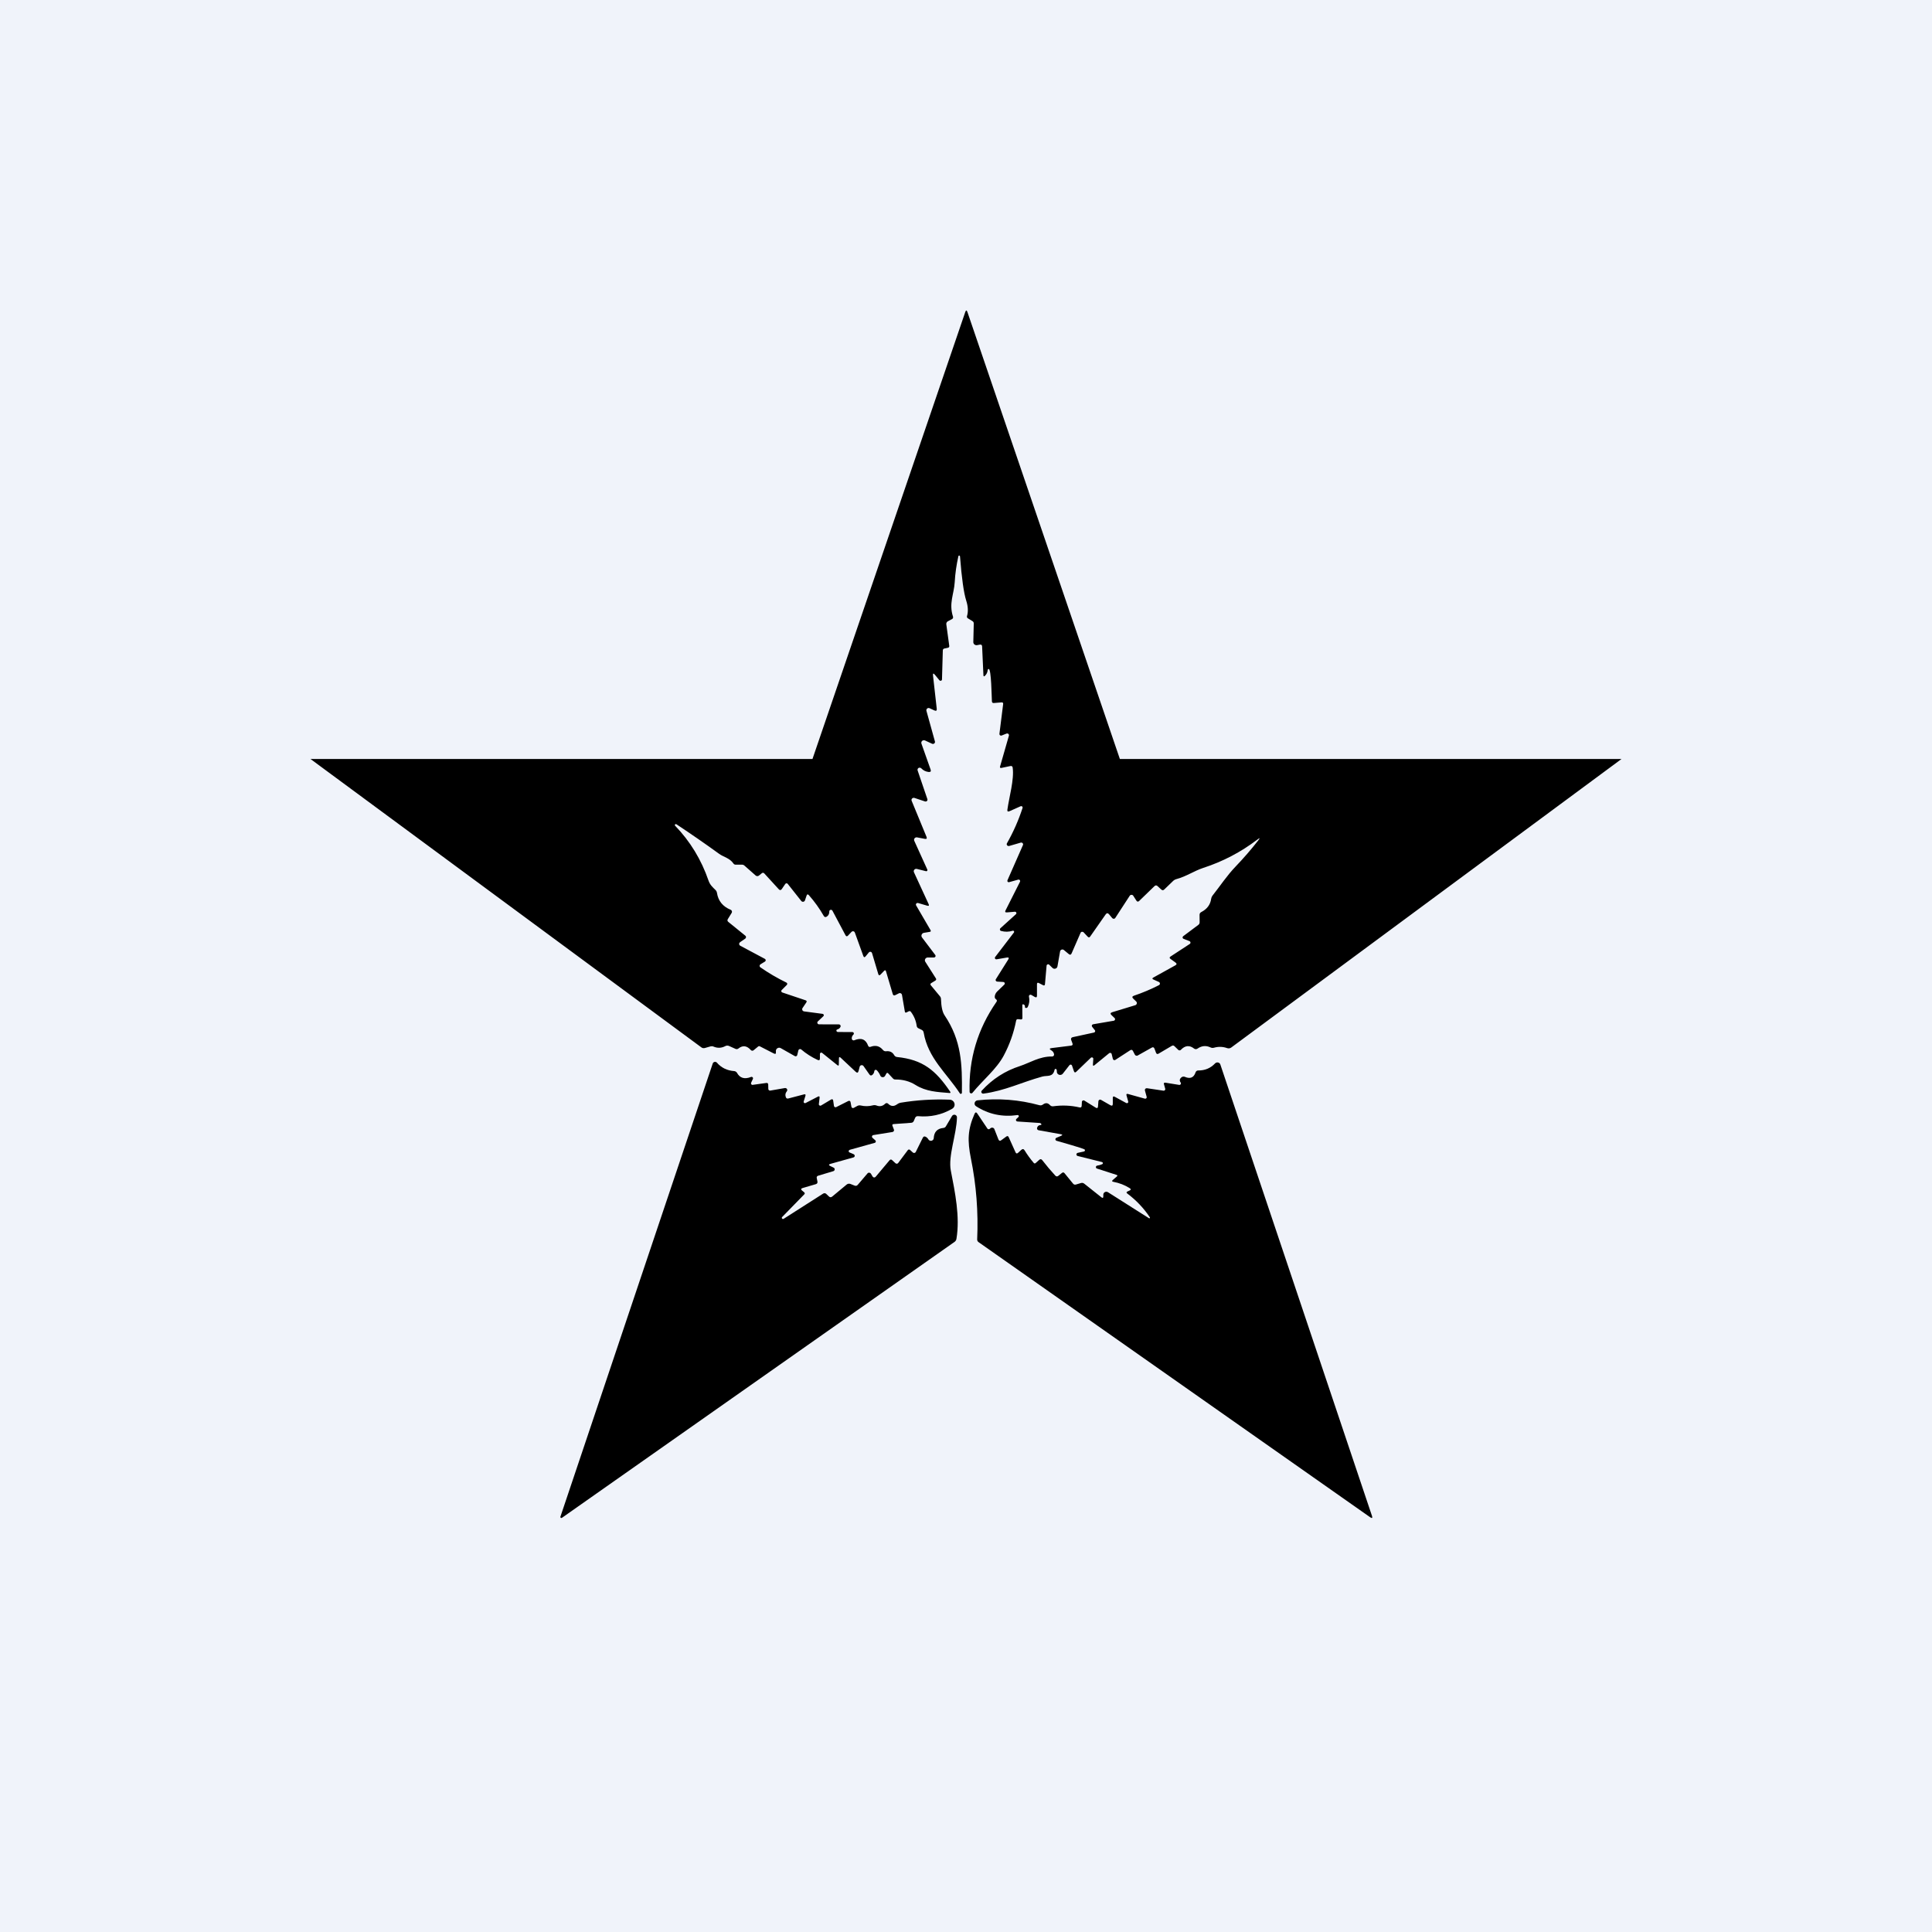
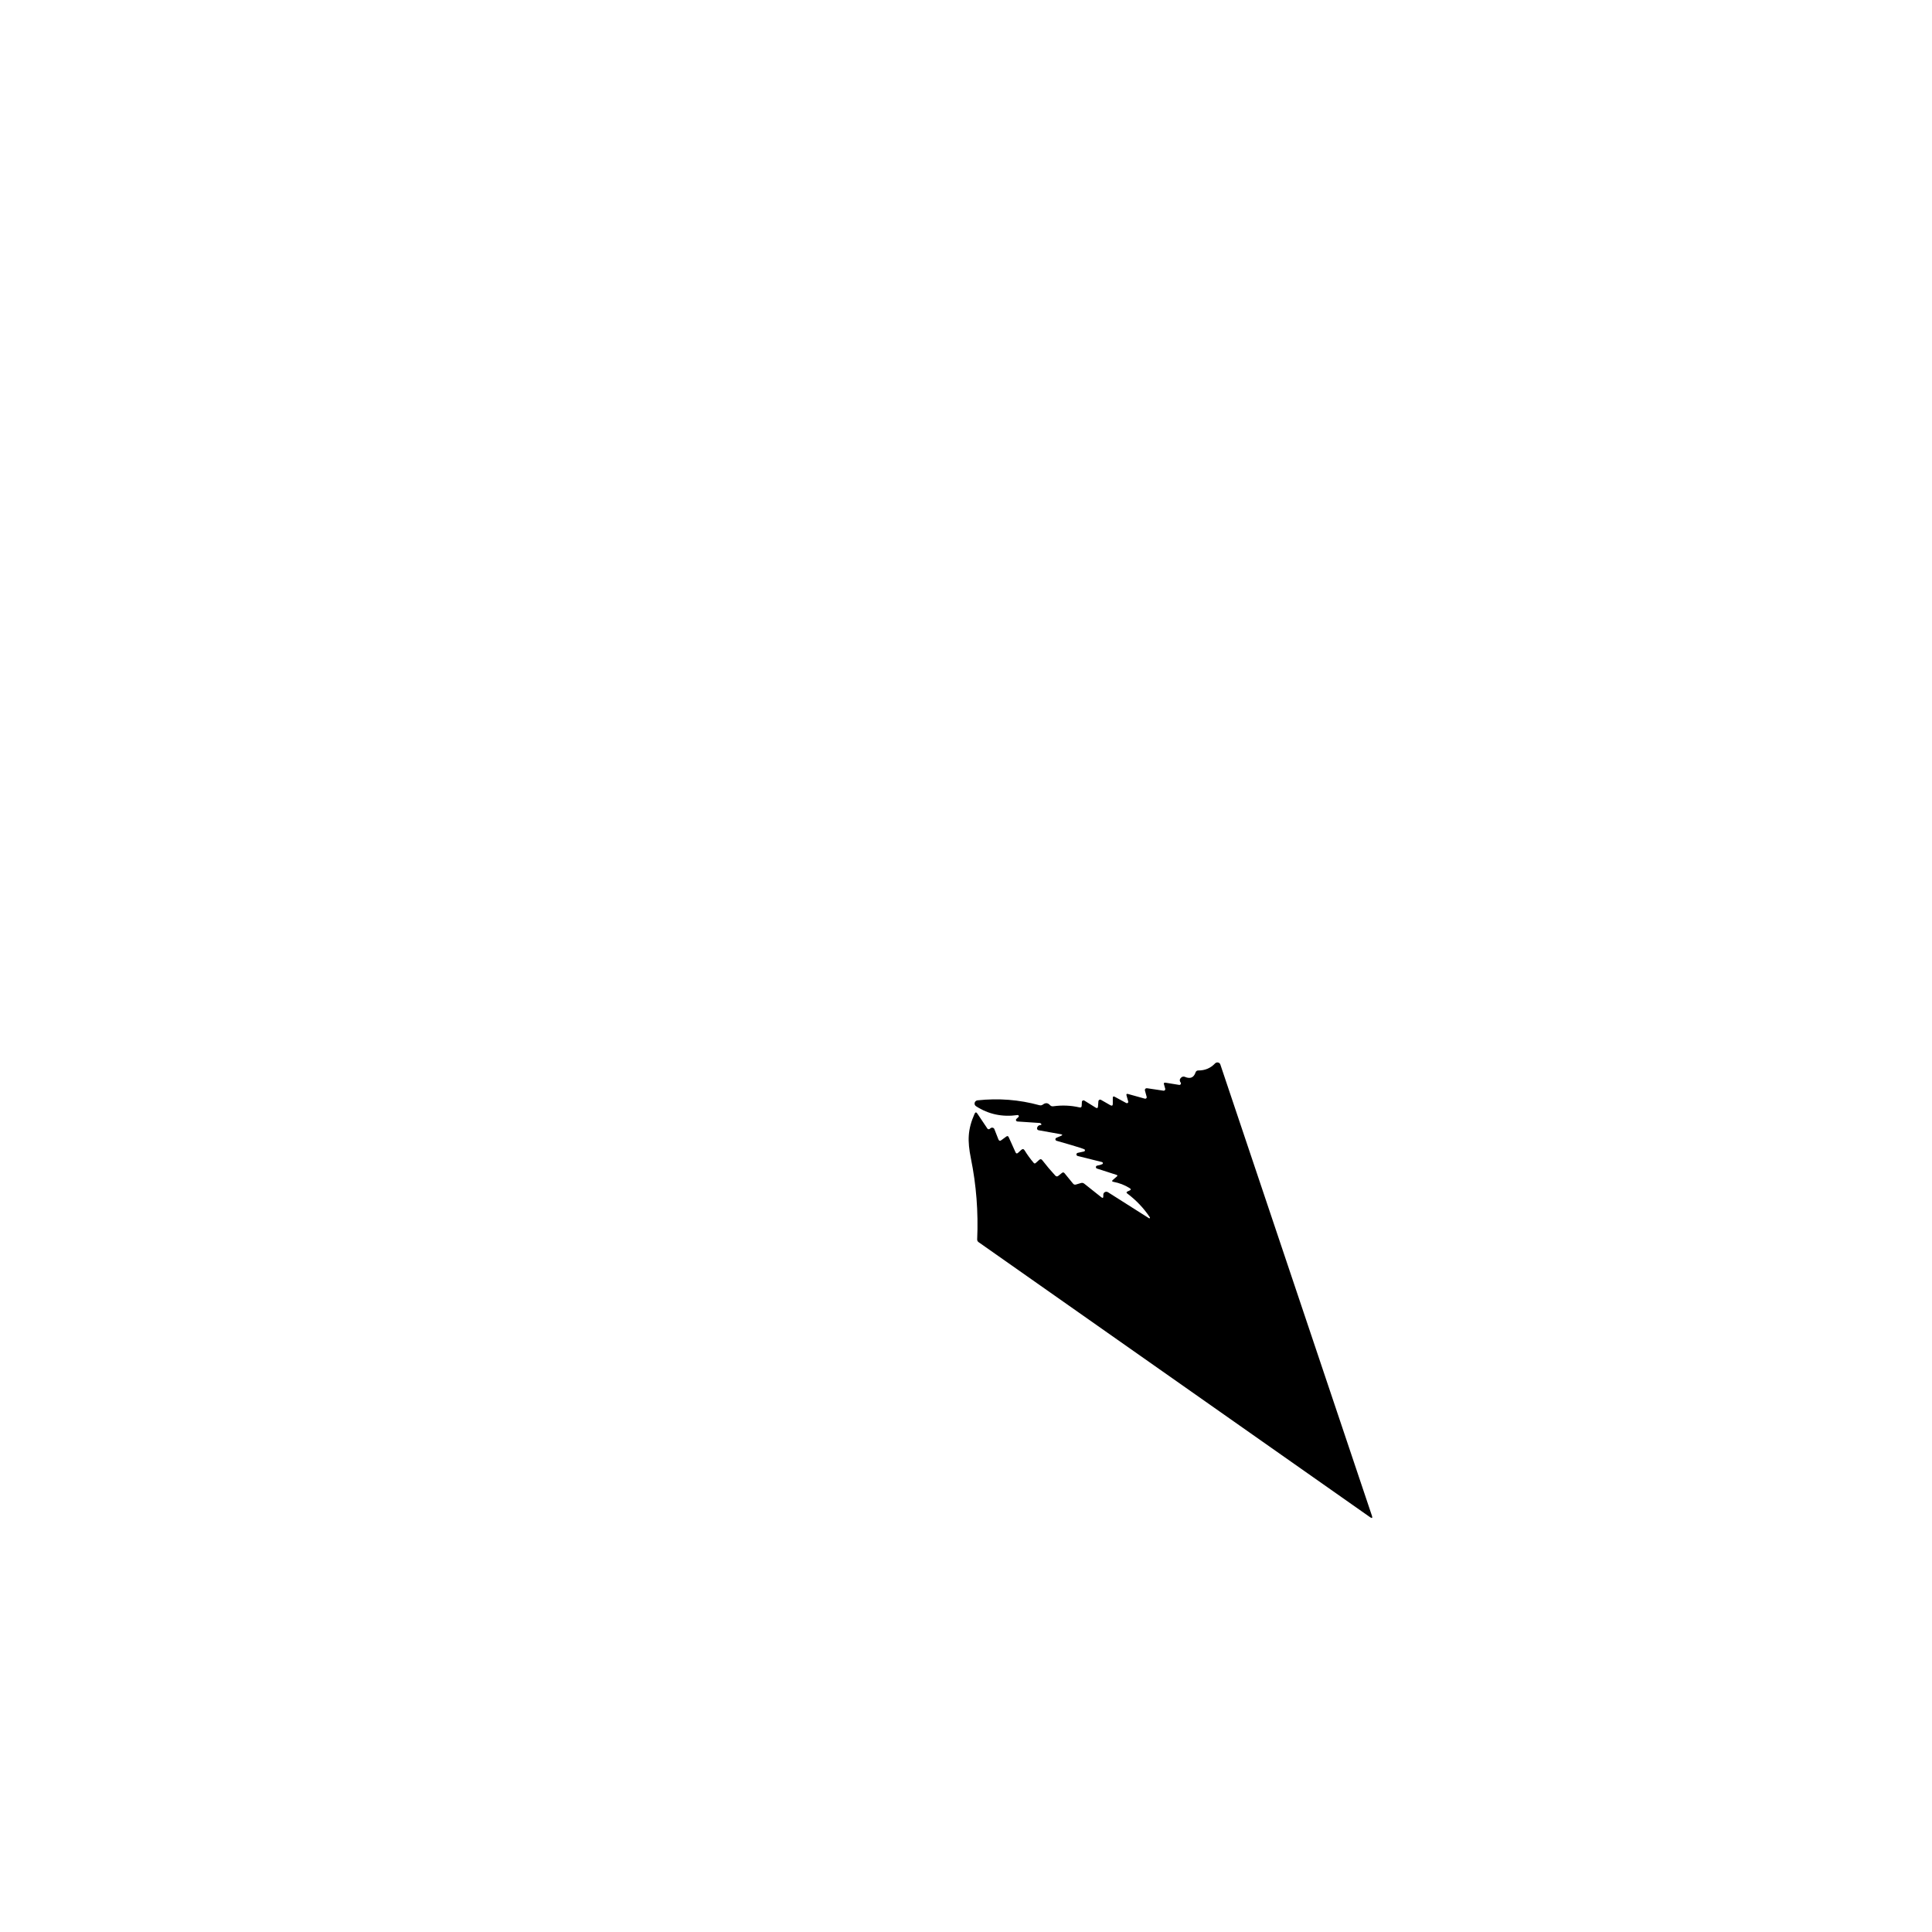
<svg xmlns="http://www.w3.org/2000/svg" width="56" height="56" viewBox="0 0 56 56" fill="none">
-   <rect width="56" height="56" fill="#F0F3FA" />
-   <path d="M26.708 21.553L26.974 22.305C26.992 22.358 26.973 22.381 26.917 22.376C26.834 22.367 26.762 22.332 26.703 22.27C26.693 22.26 26.68 22.254 26.666 22.252C26.652 22.25 26.638 22.252 26.625 22.259C26.613 22.266 26.604 22.277 26.599 22.29C26.593 22.303 26.593 22.317 26.597 22.33L26.881 23.164C26.884 23.173 26.884 23.183 26.882 23.193C26.88 23.202 26.875 23.211 26.867 23.218C26.86 23.224 26.851 23.229 26.841 23.231C26.832 23.233 26.821 23.233 26.812 23.23L26.505 23.128C26.494 23.124 26.481 23.124 26.469 23.127C26.457 23.13 26.447 23.136 26.438 23.144C26.43 23.153 26.424 23.164 26.421 23.175C26.419 23.187 26.42 23.199 26.424 23.21L26.855 24.255C26.875 24.305 26.858 24.325 26.804 24.314L26.582 24.272C26.569 24.269 26.555 24.27 26.543 24.275C26.53 24.279 26.519 24.287 26.511 24.297C26.502 24.307 26.497 24.319 26.495 24.332C26.493 24.345 26.495 24.358 26.5 24.37L26.88 25.207C26.882 25.212 26.883 25.219 26.882 25.225C26.881 25.231 26.879 25.236 26.875 25.241C26.87 25.246 26.865 25.25 26.859 25.251C26.853 25.253 26.846 25.254 26.84 25.252L26.575 25.186C26.562 25.183 26.548 25.183 26.535 25.187C26.522 25.191 26.511 25.199 26.502 25.209C26.493 25.219 26.488 25.231 26.486 25.244C26.484 25.257 26.486 25.27 26.491 25.282L26.916 26.204C26.937 26.25 26.923 26.265 26.873 26.251L26.61 26.174C26.601 26.172 26.591 26.172 26.582 26.175C26.573 26.178 26.565 26.183 26.559 26.19C26.553 26.198 26.549 26.207 26.548 26.216C26.547 26.225 26.549 26.235 26.554 26.243L26.972 26.96C26.988 26.989 26.98 27.006 26.946 27.011L26.783 27.038C26.768 27.04 26.754 27.046 26.742 27.055C26.73 27.065 26.721 27.077 26.715 27.09C26.709 27.104 26.707 27.119 26.709 27.134C26.711 27.148 26.717 27.162 26.726 27.174L27.108 27.679C27.114 27.686 27.117 27.694 27.118 27.703C27.118 27.712 27.117 27.72 27.113 27.728C27.109 27.735 27.103 27.742 27.095 27.746C27.088 27.751 27.079 27.753 27.07 27.753H26.893C26.878 27.753 26.863 27.757 26.85 27.764C26.837 27.772 26.826 27.782 26.819 27.795C26.811 27.808 26.808 27.822 26.808 27.837C26.808 27.851 26.813 27.866 26.821 27.878L27.126 28.357C27.144 28.384 27.138 28.406 27.11 28.424L26.995 28.494C26.964 28.512 26.96 28.535 26.983 28.562L27.242 28.874C27.264 28.899 27.275 28.928 27.275 28.961C27.282 29.182 27.317 29.338 27.38 29.431C27.872 30.161 27.891 30.856 27.881 31.676C27.881 31.683 27.878 31.689 27.874 31.694C27.87 31.699 27.864 31.703 27.858 31.705C27.851 31.707 27.844 31.706 27.837 31.704C27.831 31.702 27.825 31.698 27.822 31.692C27.434 31.099 26.901 30.677 26.773 29.929C26.767 29.892 26.747 29.865 26.712 29.849L26.623 29.806C26.593 29.792 26.575 29.768 26.571 29.736C26.551 29.588 26.495 29.452 26.404 29.33C26.387 29.306 26.365 29.301 26.338 29.314L26.279 29.344C26.249 29.359 26.232 29.351 26.227 29.319L26.144 28.835C26.142 28.826 26.138 28.817 26.133 28.809C26.127 28.802 26.119 28.796 26.11 28.791C26.102 28.787 26.092 28.785 26.083 28.785C26.073 28.785 26.063 28.787 26.055 28.792L25.951 28.844C25.914 28.863 25.889 28.852 25.877 28.813L25.681 28.155C25.671 28.118 25.652 28.114 25.625 28.142L25.526 28.245C25.492 28.28 25.469 28.275 25.456 28.229L25.276 27.625C25.273 27.616 25.268 27.608 25.261 27.601C25.254 27.595 25.245 27.591 25.236 27.589C25.226 27.587 25.216 27.587 25.207 27.591C25.198 27.594 25.19 27.599 25.184 27.607L25.091 27.72C25.062 27.755 25.039 27.752 25.023 27.708L24.778 27.03C24.774 27.021 24.769 27.013 24.762 27.006C24.754 27 24.745 26.996 24.735 26.994C24.726 26.992 24.716 26.992 24.706 26.995C24.697 26.998 24.689 27.003 24.682 27.01L24.582 27.117C24.552 27.149 24.527 27.146 24.507 27.108L24.128 26.396C24.123 26.387 24.114 26.379 24.105 26.375C24.095 26.37 24.084 26.369 24.073 26.372C24.063 26.375 24.053 26.38 24.047 26.389C24.041 26.397 24.037 26.407 24.038 26.417C24.039 26.483 24.016 26.533 23.968 26.566C23.929 26.593 23.898 26.586 23.875 26.545C23.753 26.332 23.61 26.133 23.446 25.947C23.416 25.914 23.393 25.918 23.379 25.96L23.332 26.098C23.328 26.108 23.322 26.117 23.314 26.124C23.305 26.131 23.295 26.136 23.284 26.138C23.273 26.14 23.261 26.139 23.251 26.134C23.241 26.13 23.232 26.124 23.225 26.115L22.833 25.62C22.829 25.614 22.824 25.61 22.817 25.607C22.811 25.604 22.804 25.602 22.797 25.603C22.79 25.603 22.782 25.605 22.776 25.608C22.77 25.612 22.765 25.617 22.761 25.623L22.662 25.768C22.635 25.807 22.605 25.81 22.573 25.775L22.149 25.312C22.141 25.304 22.13 25.299 22.118 25.298C22.106 25.297 22.094 25.301 22.084 25.309L21.999 25.378C21.985 25.39 21.968 25.396 21.95 25.395C21.932 25.395 21.915 25.388 21.902 25.376L21.578 25.09C21.558 25.072 21.535 25.063 21.509 25.063H21.325C21.296 25.063 21.274 25.052 21.259 25.029C21.15 24.87 20.972 24.841 20.849 24.752C20.445 24.459 20.03 24.172 19.605 23.891C19.599 23.887 19.592 23.886 19.585 23.887C19.578 23.888 19.572 23.891 19.567 23.896C19.563 23.901 19.56 23.908 19.56 23.915C19.561 23.922 19.563 23.928 19.568 23.933C20.005 24.387 20.328 24.917 20.537 25.525C20.579 25.646 20.648 25.708 20.736 25.794C20.762 25.819 20.777 25.848 20.782 25.883C20.819 26.115 20.951 26.277 21.178 26.37C21.186 26.373 21.194 26.378 21.2 26.385C21.206 26.392 21.211 26.399 21.214 26.408C21.217 26.416 21.218 26.425 21.217 26.434C21.215 26.444 21.212 26.452 21.208 26.46L21.097 26.64C21.078 26.671 21.082 26.698 21.111 26.722L21.603 27.121C21.61 27.126 21.615 27.133 21.619 27.141C21.622 27.148 21.624 27.157 21.623 27.165C21.623 27.174 21.621 27.182 21.616 27.189C21.612 27.197 21.606 27.203 21.599 27.208L21.451 27.31C21.443 27.316 21.436 27.324 21.431 27.333C21.427 27.342 21.424 27.352 21.425 27.362C21.425 27.372 21.428 27.382 21.434 27.391C21.439 27.399 21.447 27.407 21.456 27.412L22.17 27.793C22.177 27.797 22.183 27.802 22.188 27.809C22.192 27.816 22.194 27.824 22.194 27.832C22.195 27.84 22.193 27.848 22.189 27.855C22.185 27.862 22.179 27.868 22.172 27.872L22.043 27.951C22.035 27.956 22.029 27.962 22.024 27.97C22.02 27.977 22.018 27.986 22.017 27.995C22.017 28.003 22.019 28.012 22.023 28.02C22.027 28.027 22.033 28.034 22.041 28.039C22.279 28.205 22.531 28.352 22.794 28.48C22.801 28.483 22.806 28.487 22.81 28.493C22.814 28.498 22.817 28.505 22.818 28.511C22.819 28.518 22.819 28.525 22.817 28.531C22.815 28.538 22.811 28.544 22.806 28.549L22.66 28.695C22.654 28.7 22.65 28.707 22.648 28.714C22.646 28.721 22.645 28.729 22.647 28.736C22.649 28.744 22.652 28.75 22.658 28.756C22.663 28.762 22.669 28.766 22.677 28.768L23.35 28.994C23.384 29.006 23.391 29.026 23.372 29.055L23.262 29.219C23.256 29.228 23.252 29.238 23.251 29.249C23.251 29.26 23.253 29.27 23.257 29.28C23.262 29.29 23.269 29.298 23.278 29.304C23.287 29.311 23.297 29.315 23.308 29.316L23.843 29.387C23.851 29.388 23.858 29.391 23.864 29.396C23.869 29.4 23.874 29.407 23.876 29.414C23.879 29.421 23.879 29.428 23.877 29.436C23.875 29.443 23.872 29.45 23.866 29.455L23.705 29.607C23.698 29.614 23.693 29.622 23.691 29.632C23.689 29.641 23.69 29.651 23.694 29.66C23.698 29.669 23.704 29.677 23.712 29.682C23.721 29.688 23.73 29.691 23.74 29.691L24.315 29.692C24.324 29.692 24.332 29.694 24.34 29.698C24.347 29.702 24.353 29.707 24.358 29.714C24.363 29.721 24.366 29.729 24.367 29.737C24.367 29.745 24.366 29.753 24.363 29.761C24.347 29.8 24.315 29.826 24.269 29.839C24.26 29.842 24.252 29.847 24.247 29.855C24.243 29.863 24.241 29.872 24.244 29.881C24.247 29.89 24.253 29.899 24.262 29.905C24.27 29.911 24.28 29.914 24.29 29.913L24.706 29.915C24.715 29.915 24.723 29.918 24.73 29.922C24.738 29.927 24.743 29.934 24.747 29.942C24.75 29.95 24.75 29.959 24.748 29.967C24.747 29.975 24.742 29.983 24.736 29.989C24.702 30.02 24.686 30.059 24.689 30.106C24.689 30.114 24.692 30.123 24.697 30.13C24.701 30.137 24.707 30.144 24.715 30.148C24.723 30.153 24.731 30.155 24.74 30.156C24.749 30.157 24.758 30.155 24.766 30.151C24.962 30.071 25.094 30.123 25.162 30.308C25.175 30.344 25.201 30.355 25.238 30.341C25.38 30.288 25.498 30.32 25.593 30.434C25.604 30.448 25.618 30.458 25.634 30.465C25.65 30.471 25.667 30.473 25.684 30.471C25.792 30.459 25.87 30.497 25.919 30.585C25.927 30.599 25.939 30.612 25.953 30.621C25.967 30.631 25.983 30.636 26 30.638C26.749 30.714 27.12 31.022 27.541 31.642C27.56 31.671 27.552 31.684 27.517 31.681C27.169 31.653 26.841 31.639 26.537 31.448C26.365 31.34 26.17 31.288 25.954 31.29C25.925 31.291 25.902 31.281 25.883 31.26L25.747 31.114C25.725 31.089 25.705 31.092 25.689 31.121L25.654 31.184C25.648 31.196 25.637 31.207 25.624 31.214C25.611 31.221 25.596 31.224 25.582 31.223C25.567 31.222 25.553 31.217 25.541 31.209C25.529 31.2 25.52 31.188 25.515 31.175C25.494 31.123 25.461 31.072 25.416 31.023C25.41 31.017 25.403 31.013 25.396 31.011C25.388 31.009 25.38 31.009 25.372 31.011C25.364 31.014 25.357 31.018 25.352 31.024C25.347 31.03 25.344 31.037 25.343 31.045C25.338 31.09 25.32 31.125 25.289 31.153C25.255 31.183 25.225 31.18 25.2 31.143L25.03 30.901C25.023 30.891 25.014 30.883 25.003 30.879C24.992 30.874 24.979 30.873 24.968 30.875C24.956 30.877 24.945 30.882 24.936 30.89C24.927 30.898 24.921 30.909 24.918 30.92L24.886 31.043C24.872 31.097 24.844 31.105 24.802 31.066L24.369 30.66C24.335 30.629 24.318 30.635 24.317 30.681L24.314 30.854C24.314 30.89 24.299 30.897 24.27 30.873L23.829 30.518C23.823 30.513 23.817 30.51 23.81 30.509C23.802 30.509 23.795 30.51 23.789 30.513C23.782 30.516 23.776 30.521 23.772 30.527C23.768 30.533 23.766 30.54 23.766 30.547V30.679C23.766 30.729 23.743 30.743 23.696 30.721C23.524 30.641 23.367 30.541 23.225 30.42C23.218 30.414 23.21 30.41 23.202 30.409C23.193 30.407 23.184 30.407 23.176 30.41C23.167 30.413 23.16 30.417 23.154 30.424C23.148 30.43 23.143 30.438 23.141 30.446L23.108 30.583C23.106 30.59 23.103 30.596 23.098 30.602C23.094 30.607 23.088 30.611 23.081 30.614C23.074 30.617 23.067 30.618 23.06 30.618C23.053 30.617 23.046 30.615 23.039 30.612L22.629 30.38C22.603 30.367 22.577 30.365 22.551 30.375C22.503 30.394 22.483 30.433 22.49 30.491C22.497 30.546 22.476 30.56 22.426 30.534L22.026 30.329C22.008 30.319 21.99 30.32 21.974 30.335L21.844 30.442C21.832 30.452 21.817 30.457 21.802 30.456C21.787 30.454 21.773 30.448 21.763 30.436C21.648 30.307 21.528 30.292 21.403 30.392C21.392 30.401 21.378 30.407 21.363 30.409C21.348 30.411 21.332 30.409 21.319 30.402L21.131 30.318C21.114 30.31 21.096 30.307 21.077 30.307C21.059 30.308 21.041 30.312 21.025 30.321C20.912 30.381 20.797 30.386 20.679 30.335C20.654 30.324 20.627 30.322 20.599 30.329C20.545 30.343 20.49 30.359 20.434 30.376C20.398 30.387 20.364 30.382 20.333 30.361L9 22H23.55L27.977 9.049C27.999 8.984 28.021 8.984 28.043 9.049L32.46 22H47L35.684 30.366C35.667 30.377 35.648 30.384 35.628 30.387C35.608 30.389 35.588 30.387 35.569 30.38C35.443 30.336 35.316 30.332 35.187 30.369C35.153 30.378 35.121 30.376 35.089 30.361C34.958 30.298 34.831 30.31 34.708 30.396C34.694 30.405 34.676 30.411 34.659 30.41C34.641 30.41 34.624 30.404 34.611 30.393C34.478 30.289 34.35 30.301 34.227 30.431C34.223 30.436 34.217 30.439 34.211 30.442C34.205 30.445 34.198 30.446 34.191 30.446C34.184 30.446 34.177 30.445 34.171 30.443C34.164 30.44 34.159 30.436 34.154 30.432L34.042 30.324C34.019 30.301 33.993 30.299 33.965 30.315L33.583 30.54C33.548 30.561 33.523 30.552 33.508 30.515L33.463 30.395C33.447 30.355 33.42 30.345 33.382 30.367L32.979 30.593C32.972 30.598 32.964 30.6 32.956 30.601C32.948 30.602 32.939 30.601 32.931 30.599C32.923 30.597 32.916 30.593 32.91 30.588C32.903 30.583 32.898 30.576 32.894 30.569L32.839 30.463C32.82 30.427 32.793 30.42 32.759 30.442L32.329 30.721C32.323 30.726 32.316 30.728 32.308 30.729C32.301 30.73 32.293 30.729 32.286 30.726C32.279 30.723 32.273 30.719 32.268 30.714C32.263 30.708 32.259 30.701 32.257 30.694L32.222 30.551C32.221 30.544 32.217 30.537 32.212 30.531C32.206 30.526 32.2 30.522 32.193 30.52C32.185 30.517 32.178 30.517 32.17 30.518C32.163 30.52 32.156 30.523 32.15 30.527L31.725 30.875C31.691 30.903 31.676 30.895 31.679 30.852L31.69 30.692C31.691 30.684 31.689 30.676 31.684 30.669C31.68 30.661 31.673 30.656 31.665 30.652C31.657 30.649 31.648 30.648 31.64 30.65C31.631 30.651 31.623 30.655 31.617 30.661L31.198 31.064C31.165 31.096 31.142 31.09 31.128 31.048L31.072 30.885C31.07 30.878 31.065 30.872 31.06 30.867C31.054 30.862 31.047 30.859 31.04 30.858C31.032 30.857 31.025 30.858 31.018 30.86C31.011 30.863 31.005 30.868 31 30.873L30.806 31.121C30.794 31.137 30.776 31.148 30.756 31.154C30.736 31.16 30.715 31.159 30.696 31.152C30.676 31.145 30.66 31.132 30.648 31.115C30.637 31.099 30.631 31.079 30.633 31.059C30.633 31.04 30.631 31.021 30.626 31.003C30.624 30.997 30.619 30.992 30.614 30.988C30.609 30.985 30.602 30.983 30.595 30.983C30.589 30.983 30.582 30.986 30.578 30.99C30.572 30.994 30.569 31 30.568 31.006C30.519 31.235 30.353 31.165 30.211 31.205C29.608 31.371 29.13 31.616 28.506 31.699C28.494 31.701 28.483 31.699 28.473 31.694C28.463 31.689 28.455 31.682 28.45 31.672C28.444 31.663 28.442 31.652 28.444 31.641C28.445 31.63 28.45 31.62 28.458 31.612C28.766 31.276 29.134 31.039 29.562 30.901C29.848 30.808 30.129 30.618 30.495 30.623C30.503 30.624 30.512 30.622 30.519 30.619C30.527 30.615 30.534 30.61 30.539 30.604C30.545 30.598 30.549 30.591 30.551 30.583C30.553 30.575 30.554 30.567 30.553 30.559C30.545 30.509 30.517 30.471 30.469 30.442C30.411 30.409 30.416 30.388 30.483 30.379L31.042 30.309C31.087 30.304 31.101 30.28 31.085 30.24L31.047 30.138C31.044 30.131 31.043 30.123 31.043 30.115C31.044 30.107 31.046 30.099 31.05 30.092C31.054 30.085 31.059 30.079 31.066 30.075C31.072 30.07 31.08 30.066 31.088 30.064L31.71 29.929C31.717 29.927 31.724 29.924 31.73 29.919C31.735 29.914 31.739 29.908 31.742 29.901C31.744 29.895 31.745 29.887 31.744 29.88C31.743 29.873 31.74 29.866 31.735 29.861L31.656 29.762C31.651 29.756 31.648 29.748 31.647 29.741C31.646 29.733 31.647 29.725 31.649 29.718C31.652 29.71 31.657 29.704 31.663 29.699C31.67 29.694 31.677 29.691 31.685 29.689L32.281 29.587C32.29 29.586 32.298 29.582 32.304 29.577C32.311 29.571 32.316 29.564 32.319 29.556C32.321 29.548 32.322 29.539 32.32 29.531C32.318 29.523 32.313 29.515 32.307 29.509L32.216 29.422C32.177 29.384 32.184 29.357 32.237 29.34L32.904 29.137C32.916 29.134 32.926 29.128 32.934 29.119C32.942 29.111 32.947 29.101 32.95 29.09C32.953 29.079 32.953 29.068 32.95 29.057C32.947 29.046 32.941 29.036 32.932 29.028L32.849 28.947C32.808 28.908 32.815 28.88 32.868 28.861C33.117 28.777 33.359 28.675 33.593 28.555C33.602 28.551 33.609 28.544 33.614 28.535C33.619 28.527 33.621 28.517 33.621 28.508C33.621 28.498 33.618 28.489 33.612 28.481C33.607 28.473 33.599 28.466 33.59 28.462L33.433 28.392C33.393 28.375 33.393 28.356 33.431 28.334L34.068 27.981C34.112 27.957 34.113 27.93 34.073 27.9L33.927 27.794C33.894 27.77 33.895 27.747 33.929 27.725L34.484 27.362C34.492 27.358 34.498 27.351 34.502 27.343C34.506 27.335 34.507 27.326 34.506 27.317C34.505 27.309 34.502 27.3 34.496 27.293C34.491 27.286 34.484 27.281 34.475 27.278L34.306 27.213C34.299 27.21 34.292 27.205 34.288 27.199C34.283 27.193 34.279 27.186 34.278 27.178C34.277 27.17 34.278 27.162 34.281 27.155C34.284 27.148 34.289 27.142 34.295 27.137L34.733 26.809C34.76 26.79 34.772 26.764 34.772 26.731L34.77 26.52C34.769 26.482 34.786 26.454 34.821 26.436C34.987 26.35 35.082 26.223 35.106 26.053C35.111 26.018 35.124 25.987 35.145 25.96C35.37 25.676 35.56 25.383 35.812 25.12C36.045 24.877 36.264 24.624 36.47 24.361C36.528 24.286 36.52 24.278 36.444 24.336C35.969 24.698 35.446 24.972 34.875 25.157C34.611 25.244 34.384 25.405 34.1 25.481C34.062 25.491 34.029 25.51 34.001 25.537L33.747 25.782C33.719 25.81 33.691 25.81 33.662 25.785L33.553 25.685C33.523 25.656 33.492 25.657 33.462 25.686L33.021 26.113C32.989 26.144 32.962 26.141 32.938 26.104L32.849 25.965C32.844 25.956 32.836 25.949 32.827 25.944C32.818 25.939 32.807 25.937 32.797 25.937C32.787 25.937 32.776 25.939 32.767 25.944C32.758 25.949 32.75 25.956 32.745 25.965L32.328 26.606C32.324 26.613 32.317 26.619 32.31 26.624C32.302 26.628 32.294 26.631 32.285 26.631C32.276 26.631 32.267 26.63 32.259 26.627C32.251 26.623 32.244 26.618 32.238 26.611L32.148 26.503C32.112 26.459 32.078 26.461 32.047 26.506L31.601 27.144C31.579 27.177 31.555 27.178 31.527 27.15L31.41 27.025C31.403 27.018 31.396 27.013 31.387 27.011C31.379 27.008 31.369 27.007 31.36 27.008C31.351 27.01 31.343 27.013 31.336 27.019C31.329 27.024 31.323 27.031 31.32 27.04L31.06 27.637C31.041 27.678 31.014 27.684 30.979 27.654L30.839 27.538C30.83 27.53 30.819 27.525 30.807 27.522C30.795 27.52 30.783 27.521 30.772 27.525C30.76 27.529 30.75 27.536 30.742 27.545C30.735 27.554 30.729 27.565 30.727 27.576L30.651 28.01C30.649 28.025 30.642 28.039 30.632 28.051C30.622 28.062 30.608 28.071 30.593 28.076C30.578 28.081 30.562 28.081 30.546 28.078C30.531 28.074 30.517 28.066 30.506 28.055L30.412 27.963C30.406 27.957 30.398 27.953 30.39 27.951C30.381 27.95 30.373 27.95 30.365 27.953C30.357 27.956 30.35 27.961 30.345 27.967C30.34 27.973 30.337 27.981 30.336 27.989L30.289 28.525C30.285 28.564 30.266 28.574 30.231 28.555L30.115 28.495C30.077 28.475 30.057 28.486 30.057 28.528V28.859C30.057 28.908 30.035 28.921 29.99 28.895L29.894 28.839C29.886 28.835 29.877 28.832 29.868 28.833C29.859 28.833 29.85 28.836 29.843 28.841C29.836 28.846 29.83 28.853 29.827 28.861C29.823 28.869 29.823 28.878 29.825 28.887C29.848 28.993 29.836 29.094 29.79 29.188C29.785 29.197 29.777 29.204 29.768 29.209C29.758 29.215 29.748 29.217 29.738 29.217C29.728 29.216 29.72 29.212 29.715 29.206C29.709 29.2 29.707 29.192 29.708 29.183C29.713 29.159 29.706 29.14 29.687 29.125C29.65 29.097 29.632 29.106 29.632 29.151L29.635 29.506C29.635 29.538 29.619 29.552 29.586 29.549L29.512 29.541C29.479 29.538 29.459 29.552 29.453 29.584C29.383 29.943 29.262 30.282 29.091 30.602C28.883 30.99 28.488 31.307 28.188 31.675C28.182 31.682 28.174 31.688 28.165 31.691C28.155 31.693 28.145 31.693 28.136 31.69C28.127 31.687 28.119 31.681 28.113 31.674C28.108 31.666 28.104 31.657 28.104 31.648C28.077 30.699 28.336 29.829 28.883 29.04C28.904 29.01 28.899 28.985 28.869 28.963C28.829 28.936 28.822 28.889 28.848 28.823C28.859 28.792 28.877 28.765 28.902 28.741C28.973 28.673 29.042 28.605 29.112 28.537C29.118 28.531 29.122 28.523 29.123 28.515C29.125 28.507 29.124 28.499 29.121 28.491C29.118 28.483 29.113 28.477 29.106 28.472C29.099 28.467 29.091 28.464 29.083 28.463L28.904 28.452C28.896 28.451 28.888 28.449 28.881 28.445C28.874 28.44 28.868 28.434 28.864 28.427C28.86 28.42 28.858 28.412 28.859 28.404C28.859 28.396 28.862 28.389 28.866 28.382L29.224 27.812C29.253 27.765 29.239 27.746 29.184 27.755L28.887 27.806C28.878 27.808 28.87 27.806 28.862 27.803C28.854 27.8 28.848 27.794 28.843 27.787C28.838 27.78 28.836 27.772 28.837 27.763C28.837 27.755 28.84 27.747 28.845 27.74L29.388 27.03C29.393 27.024 29.395 27.017 29.395 27.01C29.396 27.003 29.393 26.996 29.389 26.99C29.385 26.985 29.379 26.98 29.372 26.978C29.365 26.976 29.357 26.976 29.35 26.979C29.241 27.013 29.13 27.015 29.018 26.984C29.01 26.982 29.002 26.978 28.996 26.972C28.99 26.966 28.986 26.959 28.984 26.951C28.982 26.943 28.982 26.934 28.985 26.926C28.987 26.918 28.992 26.911 28.998 26.905L29.448 26.498C29.455 26.492 29.459 26.485 29.461 26.476C29.462 26.468 29.461 26.459 29.458 26.452C29.454 26.444 29.448 26.437 29.441 26.433C29.433 26.428 29.424 26.427 29.415 26.427L29.189 26.446C29.138 26.451 29.124 26.431 29.147 26.387L29.565 25.558C29.569 25.55 29.57 25.542 29.569 25.533C29.568 25.525 29.565 25.517 29.559 25.51C29.553 25.504 29.546 25.499 29.538 25.497C29.529 25.494 29.52 25.494 29.512 25.497L29.25 25.57C29.243 25.572 29.235 25.572 29.228 25.57C29.221 25.568 29.214 25.564 29.209 25.558C29.204 25.553 29.2 25.546 29.199 25.539C29.198 25.531 29.199 25.524 29.201 25.517L29.651 24.494C29.655 24.485 29.656 24.475 29.655 24.465C29.653 24.456 29.648 24.447 29.642 24.439C29.635 24.432 29.626 24.426 29.616 24.424C29.606 24.421 29.596 24.421 29.586 24.424L29.252 24.521C29.241 24.524 29.23 24.523 29.219 24.52C29.209 24.517 29.2 24.511 29.193 24.503C29.186 24.494 29.181 24.484 29.18 24.474C29.179 24.463 29.181 24.453 29.187 24.443C29.373 24.116 29.524 23.773 29.64 23.417C29.642 23.41 29.642 23.402 29.64 23.395C29.638 23.387 29.634 23.381 29.628 23.376C29.622 23.371 29.614 23.367 29.607 23.366C29.599 23.365 29.591 23.366 29.584 23.369L29.264 23.512C29.213 23.534 29.192 23.519 29.2 23.466C29.25 23.104 29.401 22.596 29.353 22.251C29.348 22.212 29.326 22.197 29.286 22.204L29.029 22.258C28.991 22.265 28.977 22.251 28.988 22.215L29.244 21.323C29.246 21.314 29.246 21.305 29.243 21.296C29.241 21.287 29.235 21.278 29.228 21.272C29.221 21.266 29.212 21.262 29.202 21.26C29.192 21.259 29.183 21.26 29.174 21.263L29.034 21.319C29.026 21.322 29.018 21.322 29.009 21.321C29.001 21.32 28.993 21.317 28.987 21.312C28.98 21.307 28.975 21.3 28.972 21.293C28.969 21.285 28.968 21.277 28.969 21.269L29.077 20.407C29.081 20.372 29.066 20.357 29.03 20.359L28.808 20.377C28.772 20.38 28.753 20.364 28.751 20.329C28.744 20.228 28.734 19.38 28.658 19.391C28.64 19.393 28.631 19.404 28.629 19.421C28.623 19.488 28.596 19.544 28.55 19.588C28.522 19.615 28.506 19.609 28.505 19.57L28.467 18.736C28.465 18.694 28.442 18.678 28.4 18.685L28.321 18.7C28.307 18.702 28.293 18.702 28.28 18.698C28.267 18.695 28.255 18.689 28.244 18.68C28.234 18.672 28.225 18.661 28.22 18.649C28.214 18.637 28.212 18.624 28.212 18.611L28.225 18.073C28.226 18.043 28.213 18.019 28.187 18.003L28.057 17.924C28.03 17.907 28.021 17.885 28.03 17.856C28.068 17.725 28.06 17.575 28.006 17.408C27.935 17.184 27.875 16.756 27.826 16.124C27.826 16.119 27.823 16.114 27.819 16.11C27.815 16.106 27.81 16.104 27.804 16.103C27.799 16.103 27.794 16.104 27.789 16.107C27.785 16.11 27.782 16.115 27.78 16.12C27.723 16.371 27.687 16.622 27.673 16.874C27.653 17.22 27.497 17.486 27.624 17.877C27.628 17.89 27.627 17.903 27.622 17.915C27.617 17.927 27.608 17.938 27.596 17.944L27.473 18.009C27.458 18.017 27.445 18.029 27.438 18.045C27.43 18.06 27.427 18.077 27.429 18.093L27.515 18.722C27.518 18.751 27.505 18.769 27.476 18.776L27.373 18.798C27.344 18.804 27.329 18.822 27.328 18.851L27.304 19.692C27.304 19.701 27.302 19.709 27.296 19.716C27.291 19.723 27.284 19.728 27.276 19.731C27.268 19.733 27.259 19.734 27.25 19.731C27.242 19.729 27.235 19.724 27.229 19.718L27.099 19.559C27.055 19.507 27.037 19.515 27.044 19.582L27.152 20.544C27.158 20.599 27.136 20.614 27.084 20.592L26.945 20.528C26.933 20.523 26.921 20.52 26.908 20.522C26.896 20.524 26.884 20.529 26.874 20.537C26.865 20.545 26.858 20.555 26.854 20.567C26.85 20.579 26.85 20.591 26.853 20.603L27.099 21.49C27.102 21.501 27.102 21.512 27.099 21.523C27.095 21.533 27.089 21.542 27.08 21.549C27.072 21.557 27.061 21.561 27.05 21.563C27.038 21.564 27.027 21.562 27.017 21.558L26.812 21.463C26.798 21.457 26.784 21.455 26.769 21.457C26.754 21.459 26.741 21.465 26.729 21.475C26.718 21.485 26.71 21.497 26.707 21.511C26.703 21.525 26.703 21.539 26.708 21.553Z" fill="black" />
-   <path d="M22.669 35.278C22.664 35.283 22.661 35.291 22.661 35.299C22.661 35.307 22.664 35.315 22.669 35.321C22.674 35.327 22.681 35.331 22.689 35.333C22.698 35.334 22.706 35.333 22.713 35.329L23.86 34.597C23.874 34.588 23.89 34.584 23.907 34.586C23.923 34.588 23.938 34.595 23.949 34.606L24.025 34.678C24.056 34.709 24.089 34.711 24.123 34.682L24.542 34.334C24.557 34.322 24.575 34.314 24.593 34.311C24.612 34.308 24.631 34.31 24.649 34.317L24.771 34.365C24.807 34.38 24.838 34.372 24.863 34.342L25.144 34.013C25.15 34.005 25.158 33.999 25.167 33.995C25.176 33.992 25.186 33.99 25.196 33.991C25.206 33.992 25.215 33.995 25.224 34C25.232 34.005 25.239 34.012 25.244 34.02L25.293 34.103C25.298 34.11 25.304 34.117 25.311 34.121C25.318 34.126 25.327 34.128 25.335 34.129C25.344 34.13 25.353 34.128 25.361 34.125C25.369 34.121 25.376 34.116 25.381 34.11L25.784 33.631C25.807 33.604 25.832 33.602 25.858 33.626L25.956 33.717C25.962 33.722 25.968 33.726 25.975 33.728C25.982 33.731 25.99 33.731 25.997 33.731C26.004 33.73 26.012 33.728 26.018 33.724C26.024 33.721 26.03 33.716 26.034 33.71L26.315 33.335C26.318 33.331 26.323 33.327 26.328 33.324C26.332 33.321 26.338 33.32 26.344 33.319C26.349 33.319 26.355 33.319 26.36 33.321C26.366 33.323 26.371 33.326 26.375 33.329L26.461 33.407C26.467 33.412 26.474 33.416 26.482 33.418C26.489 33.42 26.497 33.42 26.505 33.419C26.513 33.417 26.521 33.414 26.527 33.409C26.534 33.405 26.539 33.398 26.543 33.392L26.749 32.976C26.767 32.94 26.795 32.931 26.831 32.95C26.864 32.966 26.89 32.992 26.91 33.026C26.919 33.041 26.933 33.053 26.949 33.06C26.965 33.067 26.983 33.069 27.001 33.065C27.018 33.061 27.034 33.051 27.046 33.038C27.057 33.025 27.064 33.008 27.065 32.991C27.074 32.81 27.167 32.711 27.345 32.694C27.377 32.69 27.401 32.675 27.417 32.648L27.594 32.349C27.603 32.334 27.616 32.323 27.632 32.316C27.648 32.31 27.665 32.309 27.682 32.313C27.698 32.318 27.713 32.328 27.723 32.341C27.733 32.354 27.738 32.371 27.738 32.387C27.727 32.885 27.477 33.506 27.56 33.931C27.683 34.562 27.83 35.27 27.723 35.909C27.717 35.944 27.698 35.975 27.669 35.996L16.289 43.994C16.284 43.998 16.278 44 16.272 44C16.265 44 16.259 43.998 16.254 43.995C16.249 43.991 16.245 43.986 16.243 43.98C16.242 43.974 16.242 43.968 16.244 43.962L20.659 30.826C20.663 30.814 20.67 30.804 20.679 30.796C20.689 30.788 20.7 30.782 20.713 30.78C20.725 30.777 20.738 30.778 20.75 30.782C20.762 30.786 20.773 30.793 20.781 30.803C20.909 30.95 21.075 31.031 21.28 31.046C21.297 31.047 21.314 31.053 21.328 31.062C21.343 31.071 21.355 31.084 21.363 31.098C21.447 31.25 21.581 31.289 21.766 31.217C21.774 31.213 21.784 31.212 21.792 31.214C21.801 31.216 21.809 31.22 21.815 31.226C21.821 31.233 21.825 31.24 21.827 31.249C21.828 31.257 21.827 31.266 21.823 31.274L21.771 31.385C21.768 31.392 21.767 31.4 21.768 31.408C21.769 31.416 21.772 31.423 21.777 31.429C21.782 31.435 21.788 31.44 21.795 31.443C21.803 31.446 21.811 31.447 21.818 31.445L22.213 31.39C22.247 31.386 22.265 31.401 22.267 31.435L22.27 31.566C22.27 31.573 22.272 31.579 22.275 31.585C22.278 31.592 22.283 31.597 22.288 31.601C22.294 31.606 22.3 31.609 22.307 31.61C22.314 31.612 22.322 31.612 22.328 31.611L22.749 31.538C22.761 31.536 22.773 31.538 22.785 31.543C22.796 31.548 22.805 31.556 22.811 31.566C22.817 31.576 22.82 31.588 22.819 31.6C22.818 31.612 22.814 31.623 22.806 31.632C22.763 31.685 22.754 31.742 22.779 31.805C22.791 31.837 22.815 31.849 22.85 31.84L23.301 31.722C23.344 31.71 23.358 31.725 23.345 31.766L23.295 31.927C23.293 31.934 23.293 31.942 23.295 31.949C23.297 31.956 23.302 31.962 23.308 31.967C23.313 31.972 23.32 31.975 23.328 31.976C23.336 31.976 23.343 31.975 23.35 31.972L23.705 31.788C23.745 31.767 23.762 31.779 23.756 31.823L23.735 32.001C23.733 32.009 23.735 32.017 23.738 32.024C23.742 32.032 23.747 32.038 23.754 32.042C23.761 32.047 23.77 32.049 23.778 32.049C23.786 32.049 23.794 32.047 23.802 32.042L24.083 31.874C24.122 31.851 24.144 31.861 24.151 31.905L24.173 32.057C24.174 32.064 24.177 32.07 24.181 32.076C24.185 32.082 24.19 32.086 24.197 32.09C24.203 32.093 24.21 32.095 24.217 32.095C24.224 32.095 24.232 32.093 24.238 32.09L24.591 31.912C24.597 31.909 24.604 31.907 24.611 31.907C24.617 31.907 24.624 31.908 24.63 31.911C24.636 31.914 24.641 31.919 24.645 31.924C24.649 31.929 24.652 31.935 24.653 31.942L24.679 32.081C24.68 32.088 24.683 32.095 24.688 32.101C24.692 32.106 24.698 32.111 24.705 32.114C24.712 32.117 24.719 32.118 24.727 32.118C24.734 32.118 24.742 32.116 24.748 32.112L24.844 32.059C24.877 32.04 24.911 32.035 24.948 32.043C25.067 32.071 25.186 32.069 25.305 32.038C25.339 32.029 25.375 32.032 25.407 32.044C25.502 32.081 25.586 32.063 25.659 31.99C25.664 31.985 25.671 31.98 25.678 31.978C25.685 31.975 25.692 31.973 25.7 31.973C25.707 31.973 25.715 31.975 25.722 31.978C25.729 31.98 25.735 31.985 25.741 31.99C25.823 32.073 25.912 32.078 26.009 32.004C26.037 31.983 26.07 31.969 26.104 31.963C26.572 31.885 27.047 31.856 27.529 31.875C27.561 31.876 27.591 31.887 27.616 31.907C27.64 31.926 27.657 31.952 27.665 31.982C27.673 32.012 27.671 32.043 27.659 32.072C27.646 32.1 27.625 32.124 27.598 32.139C27.295 32.314 26.966 32.385 26.61 32.353C26.569 32.35 26.541 32.366 26.525 32.403L26.487 32.492C26.472 32.525 26.447 32.543 26.41 32.545L25.902 32.582C25.868 32.584 25.857 32.601 25.869 32.633L25.91 32.74C25.913 32.748 25.915 32.756 25.914 32.764C25.913 32.771 25.911 32.779 25.907 32.786C25.903 32.793 25.897 32.799 25.89 32.803C25.883 32.808 25.876 32.811 25.868 32.812L25.313 32.901C25.305 32.903 25.297 32.906 25.29 32.912C25.283 32.917 25.279 32.925 25.276 32.933C25.274 32.941 25.273 32.95 25.276 32.958C25.278 32.966 25.283 32.974 25.289 32.98L25.372 33.053C25.378 33.058 25.382 33.065 25.385 33.072C25.387 33.08 25.387 33.087 25.385 33.095C25.384 33.102 25.38 33.109 25.374 33.114C25.369 33.12 25.362 33.124 25.354 33.126L24.63 33.328C24.622 33.331 24.615 33.336 24.609 33.342C24.604 33.349 24.6 33.357 24.6 33.365C24.599 33.373 24.601 33.381 24.605 33.388C24.61 33.395 24.616 33.401 24.624 33.404L24.743 33.455C24.753 33.46 24.761 33.467 24.767 33.476C24.773 33.484 24.775 33.495 24.774 33.505C24.774 33.516 24.77 33.525 24.763 33.533C24.756 33.541 24.747 33.547 24.737 33.549L24.076 33.734C24.016 33.751 24.014 33.773 24.07 33.8L24.162 33.844C24.172 33.849 24.181 33.857 24.187 33.866C24.192 33.876 24.195 33.887 24.194 33.898C24.193 33.909 24.189 33.92 24.182 33.928C24.175 33.937 24.165 33.944 24.154 33.947L23.717 34.078C23.681 34.089 23.666 34.112 23.674 34.148L23.694 34.248C23.701 34.287 23.685 34.312 23.646 34.324L23.264 34.436C23.214 34.451 23.209 34.475 23.248 34.509L23.309 34.559C23.331 34.579 23.332 34.599 23.312 34.619L22.669 35.278Z" fill="black" />
  <path d="M31.943 33.683L31.238 33.507C31.227 33.505 31.218 33.499 31.211 33.49C31.204 33.482 31.2 33.471 31.2 33.461C31.201 33.45 31.204 33.44 31.212 33.432C31.218 33.423 31.228 33.418 31.239 33.416L31.413 33.378C31.445 33.371 31.455 33.352 31.443 33.323C31.43 33.289 30.72 33.098 30.624 33.066C30.615 33.063 30.607 33.057 30.601 33.05C30.595 33.043 30.592 33.034 30.591 33.025C30.591 33.015 30.593 33.006 30.599 32.998C30.604 32.99 30.611 32.984 30.62 32.98L30.75 32.925C30.804 32.902 30.802 32.885 30.744 32.875L30.105 32.761C30.097 32.76 30.09 32.757 30.084 32.753C30.077 32.749 30.072 32.743 30.067 32.737C30.063 32.731 30.06 32.724 30.059 32.716C30.058 32.709 30.058 32.701 30.06 32.694C30.072 32.641 30.107 32.613 30.164 32.609C30.173 32.609 30.18 32.606 30.183 32.601C30.187 32.595 30.186 32.588 30.182 32.58C30.178 32.572 30.171 32.565 30.161 32.559C30.152 32.553 30.142 32.55 30.133 32.55L29.489 32.507C29.481 32.506 29.473 32.503 29.466 32.498C29.459 32.493 29.454 32.486 29.451 32.478C29.448 32.47 29.447 32.462 29.449 32.453C29.451 32.445 29.455 32.438 29.462 32.432L29.52 32.377C29.526 32.372 29.529 32.365 29.53 32.359C29.532 32.352 29.53 32.345 29.527 32.338C29.524 32.332 29.519 32.327 29.512 32.324C29.506 32.321 29.499 32.319 29.491 32.321C29.052 32.383 28.652 32.298 28.29 32.064C28.274 32.053 28.261 32.038 28.254 32.02C28.247 32.002 28.246 31.983 28.251 31.964C28.255 31.946 28.266 31.929 28.281 31.917C28.295 31.904 28.314 31.896 28.333 31.894C28.943 31.828 29.541 31.874 30.127 32.035C30.165 32.045 30.2 32.038 30.232 32.014C30.305 31.959 30.373 31.965 30.435 32.033C30.46 32.06 30.492 32.071 30.529 32.066C30.787 32.03 31.041 32.041 31.292 32.099C31.33 32.108 31.35 32.093 31.353 32.055L31.359 31.938C31.359 31.93 31.362 31.922 31.366 31.915C31.371 31.909 31.377 31.903 31.384 31.9C31.392 31.896 31.4 31.894 31.408 31.895C31.417 31.895 31.425 31.898 31.432 31.902L31.757 32.104C31.799 32.131 31.822 32.12 31.826 32.071L31.838 31.916C31.839 31.908 31.842 31.901 31.847 31.894C31.852 31.887 31.858 31.882 31.865 31.878C31.873 31.875 31.881 31.873 31.889 31.873C31.898 31.873 31.906 31.875 31.913 31.88L32.184 32.035C32.231 32.061 32.255 32.048 32.255 31.995V31.823C32.255 31.781 32.274 31.77 32.312 31.791L32.645 31.972C32.652 31.975 32.66 31.977 32.667 31.977C32.675 31.976 32.683 31.973 32.689 31.969C32.695 31.964 32.7 31.957 32.702 31.95C32.704 31.943 32.704 31.935 32.702 31.928L32.653 31.753C32.641 31.713 32.656 31.698 32.698 31.71L33.183 31.845C33.191 31.847 33.198 31.847 33.206 31.845C33.213 31.843 33.22 31.84 33.225 31.834C33.231 31.829 33.235 31.823 33.237 31.816C33.239 31.808 33.239 31.801 33.237 31.793L33.186 31.608C33.184 31.6 33.184 31.591 33.186 31.582C33.188 31.574 33.193 31.566 33.199 31.56C33.205 31.553 33.212 31.548 33.221 31.545C33.229 31.543 33.238 31.542 33.247 31.543L33.724 31.614C33.731 31.615 33.739 31.615 33.746 31.612C33.753 31.61 33.759 31.606 33.764 31.6C33.769 31.595 33.773 31.588 33.775 31.581C33.777 31.574 33.776 31.567 33.775 31.56L33.738 31.427C33.728 31.391 33.742 31.377 33.78 31.382L34.177 31.446C34.186 31.448 34.195 31.447 34.203 31.443C34.211 31.44 34.218 31.434 34.223 31.427C34.228 31.42 34.23 31.411 34.23 31.403C34.23 31.394 34.227 31.386 34.222 31.378C34.181 31.322 34.19 31.271 34.249 31.224C34.262 31.214 34.278 31.208 34.295 31.206C34.311 31.204 34.328 31.206 34.344 31.213C34.5 31.28 34.604 31.236 34.655 31.081C34.66 31.065 34.671 31.052 34.684 31.042C34.698 31.032 34.715 31.027 34.731 31.028C34.927 31.03 35.09 30.961 35.221 30.822C35.232 30.811 35.246 30.803 35.26 30.799C35.275 30.794 35.291 30.793 35.306 30.797C35.322 30.8 35.336 30.807 35.347 30.817C35.359 30.827 35.367 30.84 35.372 30.854L39.766 43.935C39.789 44.004 39.771 44.017 39.71 43.975L28.364 36.004C28.336 35.984 28.323 35.957 28.324 35.923C28.359 35.13 28.299 34.349 28.142 33.578C28.038 33.06 28.049 32.737 28.248 32.285C28.271 32.234 28.298 32.231 28.329 32.278L28.62 32.712C28.623 32.717 28.628 32.721 28.633 32.725C28.638 32.728 28.644 32.73 28.65 32.731C28.656 32.732 28.662 32.732 28.668 32.731C28.674 32.729 28.68 32.726 28.685 32.723L28.713 32.7C28.721 32.694 28.732 32.689 28.743 32.687C28.753 32.684 28.765 32.685 28.776 32.688C28.787 32.69 28.797 32.696 28.805 32.703C28.813 32.71 28.82 32.719 28.823 32.73L28.94 33.027C28.958 33.07 28.986 33.078 29.024 33.049L29.167 32.944C29.199 32.921 29.223 32.927 29.238 32.962L29.435 33.399C29.452 33.439 29.477 33.444 29.509 33.415L29.602 33.33C29.64 33.296 29.673 33.301 29.699 33.344C29.777 33.471 29.864 33.591 29.961 33.705C29.98 33.728 30 33.729 30.022 33.709L30.119 33.622C30.153 33.59 30.185 33.593 30.212 33.63C30.331 33.784 30.456 33.932 30.588 34.075C30.616 34.105 30.646 34.107 30.678 34.081L30.78 33.999C30.808 33.976 30.834 33.978 30.857 34.007L31.103 34.308C31.125 34.335 31.153 34.344 31.187 34.334L31.328 34.292C31.365 34.28 31.398 34.286 31.428 34.31L31.924 34.704C31.961 34.733 31.98 34.724 31.98 34.678V34.628C31.98 34.613 31.984 34.598 31.992 34.585C32 34.572 32.012 34.561 32.026 34.553C32.039 34.546 32.055 34.543 32.071 34.543C32.087 34.544 32.102 34.549 32.115 34.557L33.304 35.311C33.308 35.313 33.312 35.314 33.316 35.314C33.32 35.313 33.324 35.311 33.327 35.309C33.33 35.306 33.332 35.302 33.333 35.298C33.333 35.294 33.332 35.29 33.33 35.286C33.153 35.02 32.935 34.79 32.675 34.595C32.644 34.572 32.646 34.552 32.682 34.535L32.743 34.507C32.785 34.488 32.786 34.466 32.747 34.441C32.602 34.349 32.444 34.288 32.273 34.256C32.229 34.248 32.223 34.23 32.257 34.201L32.373 34.1C32.397 34.079 32.393 34.064 32.362 34.054L31.798 33.872C31.788 33.869 31.779 33.863 31.773 33.855C31.767 33.846 31.764 33.836 31.765 33.825C31.766 33.815 31.771 33.805 31.778 33.798C31.786 33.791 31.796 33.786 31.806 33.785C31.857 33.778 31.904 33.764 31.949 33.744C31.955 33.741 31.96 33.736 31.963 33.731C31.967 33.725 31.968 33.718 31.968 33.712C31.967 33.705 31.964 33.699 31.96 33.694C31.956 33.689 31.95 33.685 31.943 33.683Z" fill="black" />
</svg>